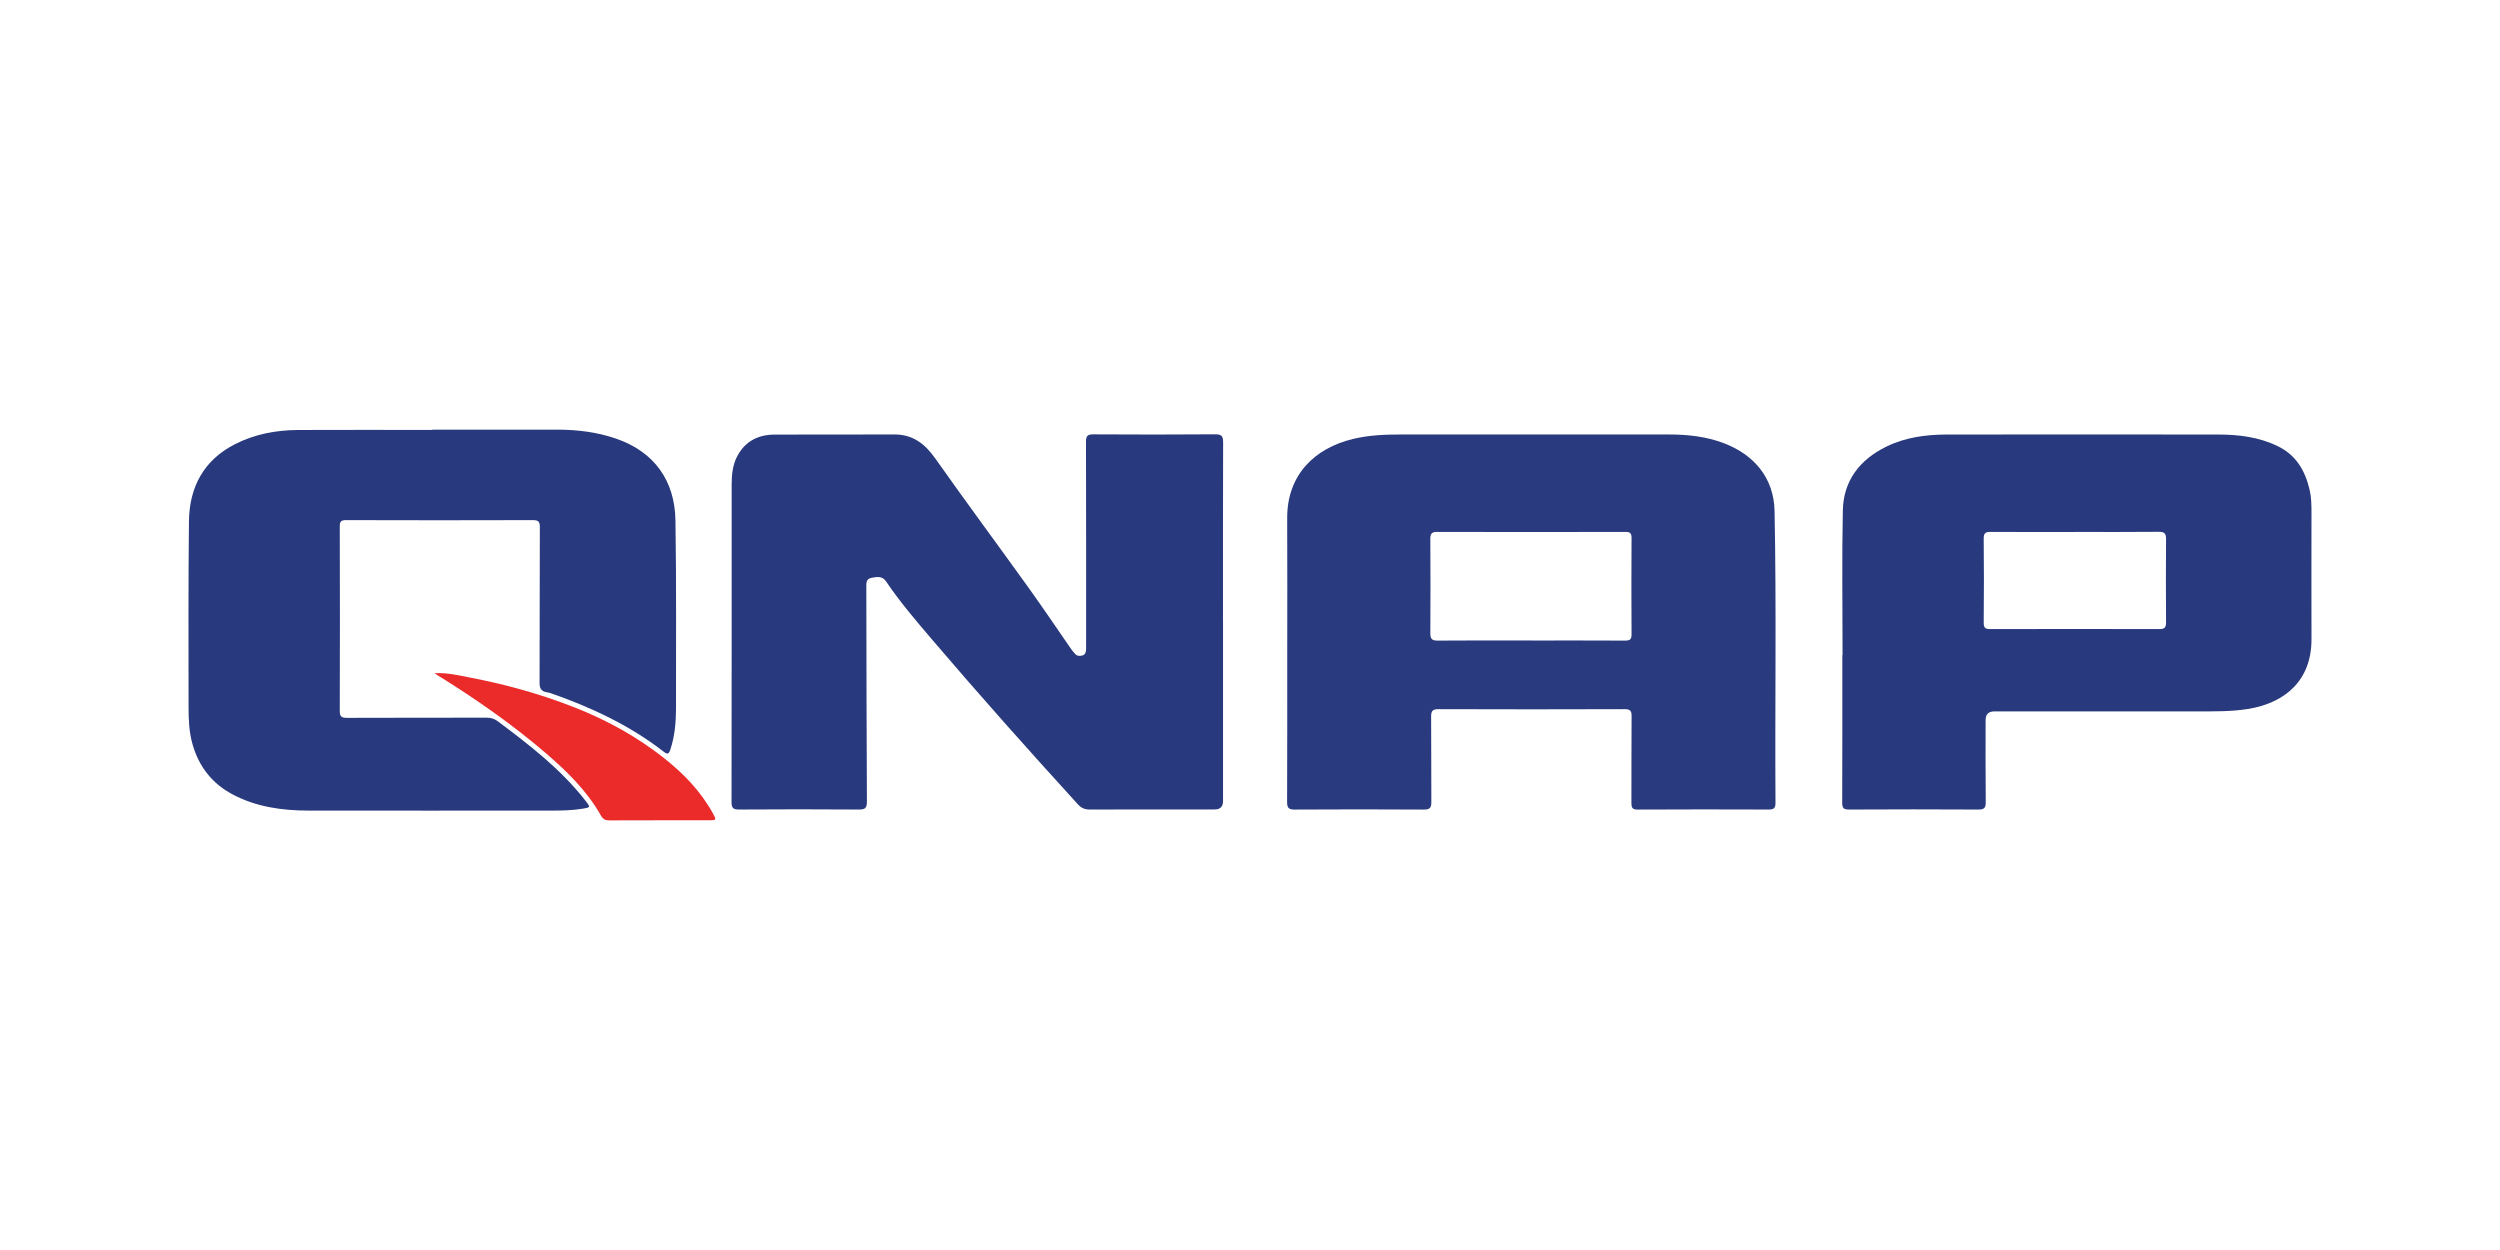
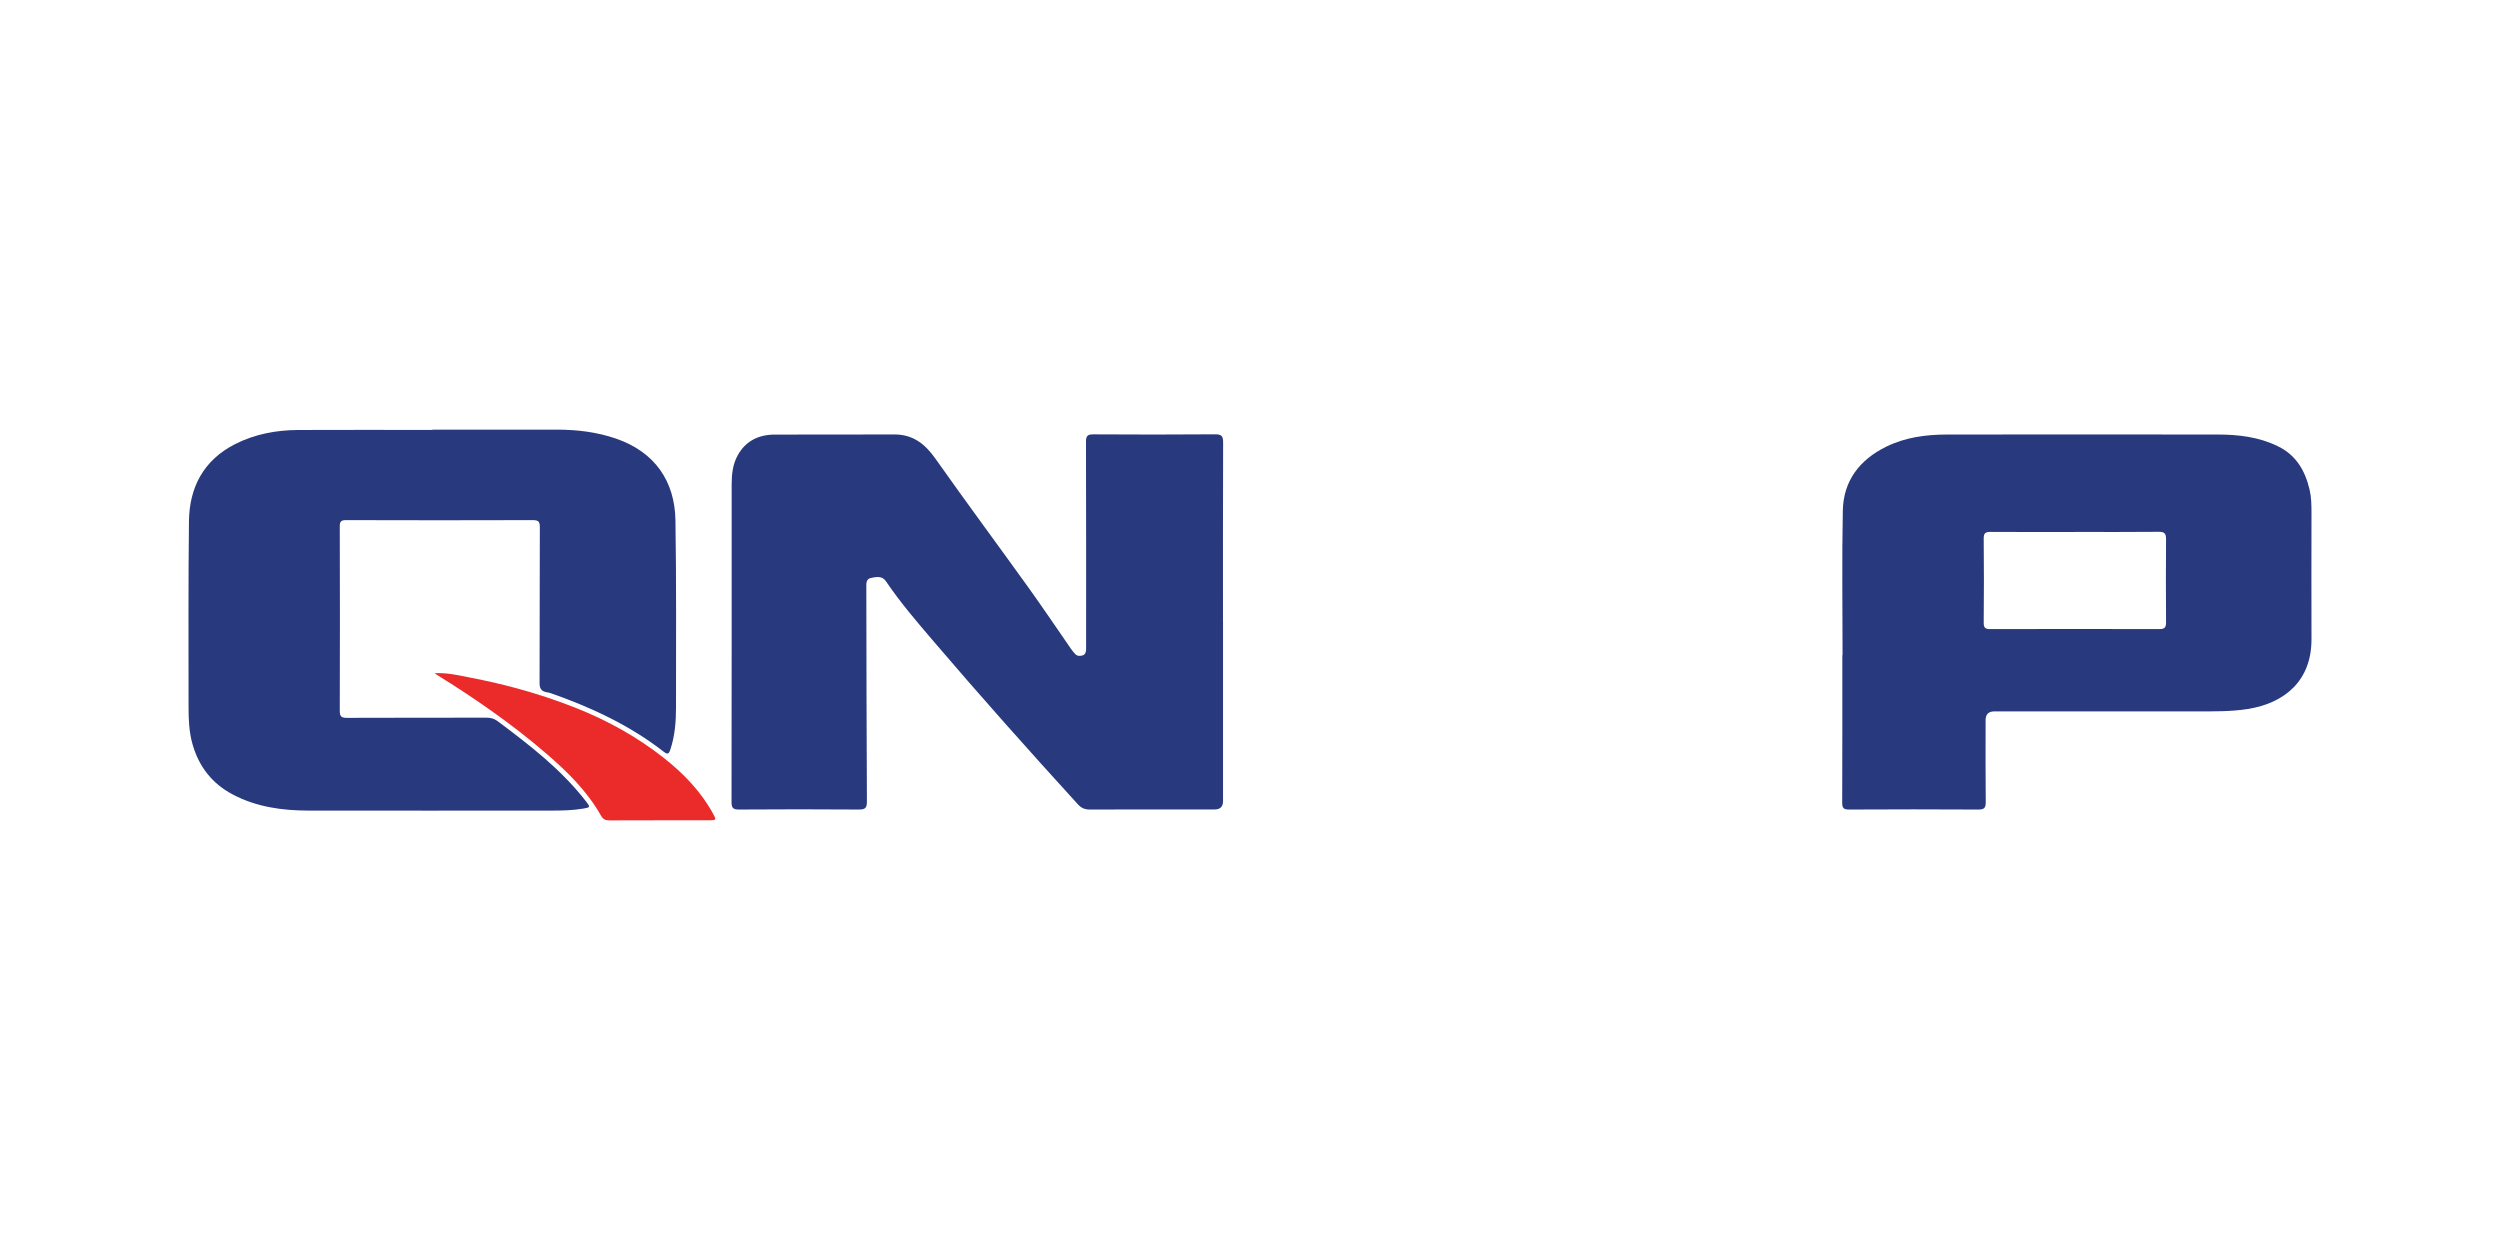
<svg xmlns="http://www.w3.org/2000/svg" viewBox="0 0 566.93 283.46" id="Modo_de_aislamiento">
  <defs>
    <style>
      .cls-1 {
        fill: #eb2a2a;
      }

      .cls-2 {
        fill: #293a7e;
      }

      .cls-3 {
        fill: #28397d;
      }
    </style>
  </defs>
  <g id="ADSeOQ.tif">
    <g>
-       <path d="M291.91,148.82c0-10.44.04-20.88-.01-31.32-.04-9.79,6.19-15.86,14.93-17.96,3.65-.88,7.32-1.01,11.03-1.01,20.22,0,40.43,0,60.65,0,4.21,0,8.35.45,12.32,1.94,6.79,2.55,11.44,7.77,11.59,15.4.44,22.08.07,44.16.21,66.24,0,1.16-.41,1.47-1.52,1.47-9.92-.04-19.83-.04-29.75.01-1.26,0-1.4-.51-1.4-1.53.03-6.54-.02-13.09.04-19.63.01-1.26-.32-1.61-1.61-1.61-14.06.05-28.11.05-42.17,0-1.38,0-1.69.42-1.68,1.71.06,6.45,0,12.89.05,19.34.01,1.31-.34,1.73-1.7,1.72-9.77-.06-19.54-.06-29.31,0-1.33,0-1.7-.37-1.7-1.7.05-11.02.03-22.04.03-33.05ZM347.29,145.25c7.07,0,14.15-.02,21.22.02,1.12,0,1.49-.27,1.48-1.44-.05-7.26-.04-14.53,0-21.79,0-1.04-.24-1.42-1.36-1.42-14.25.04-28.49.04-42.74,0-1.25,0-1.54.44-1.53,1.59.04,7.12.05,14.24,0,21.36-.01,1.34.38,1.72,1.71,1.7,7.07-.06,14.15-.03,21.22-.03Z" class="cls-2" />
      <path d="M277.35,141.09c0,13.52,0,27.04,0,40.57q0,1.9-1.9,1.9c-9.44,0-18.87-.01-28.31.02-1.14,0-1.92-.32-2.72-1.2-11.15-12.23-22.16-24.58-32.9-37.17-3.69-4.32-7.4-8.64-10.59-13.37-.89-1.32-2.2-1.02-3.4-.78-1.18.24-1.08,1.3-1.07,2.22.03,16.17.04,32.34.13,48.5,0,1.5-.43,1.81-1.85,1.8-9.05-.07-18.1-.06-27.15,0-1.3,0-1.7-.32-1.7-1.68.04-24.01.03-48.03.03-72.04,0-2.28.23-4.52,1.34-6.55,1.82-3.33,4.78-4.75,8.45-4.76,9-.03,18.01.03,27.01-.03,4.29-.03,7.04,2.13,9.42,5.51,6.92,9.81,14.08,19.46,21.08,29.21,3.29,4.58,6.44,9.27,9.65,13.9.3.43.62.85,1,1.22.46.45,1.07.44,1.63.27.57-.17.76-.7.79-1.26.02-.43.01-.87.01-1.3,0-15.3.02-30.61-.03-45.91,0-1.38.42-1.66,1.7-1.66,9.2.05,18.39.07,27.59-.01,1.54-.01,1.81.48,1.81,1.88-.05,13.57-.03,27.14-.03,40.71Z" class="cls-3" />
      <path d="M98.04,97.43c9.44,0,18.87-.02,28.31,0,4.54.01,8.99.54,13.33,2.03,8.8,3.02,13.35,9.65,13.49,18.52.23,14.14.12,28.29.13,42.44,0,3.23-.25,6.42-1.27,9.52-.34,1.04-.62,1.23-1.53.52-7.73-6.01-16.47-10.07-25.65-13.28-.27-.09-.56-.14-.84-.19-1.17-.2-1.65-.78-1.65-2.06.05-11.79,0-23.58.06-35.37,0-1.26-.3-1.61-1.59-1.61-14.11.05-28.21.04-42.32,0-1.09,0-1.47.23-1.46,1.41.04,13.95.05,27.91,0,41.86,0,1.34.45,1.57,1.66,1.57,10.54-.04,21.09-.02,31.63-.04.96,0,1.74.22,2.52.8,7.26,5.43,14.43,10.95,20.04,18.2.99,1.28.98,1.34-.58,1.61-2.38.41-4.78.46-7.19.46-18.39,0-36.78.03-55.17,0-5.96-.01-11.8-.81-17.17-3.65-4.69-2.47-7.68-6.31-9.13-11.4-.79-2.77-.9-5.59-.9-8.42,0-14.05-.07-28.1.09-42.15.09-7.76,3.38-13.9,10.49-17.5,4.44-2.25,9.27-3.16,14.23-3.19,10.16-.05,20.31-.01,30.47-.01,0-.03,0-.06,0-.09Z" class="cls-3" />
      <path d="M417.84,148.56c0-10.92-.16-21.84.06-32.76.13-6.79,3.83-11.55,9.85-14.51,4.32-2.12,8.98-2.74,13.72-2.75,20.5-.02,41.01-.03,61.51,0,4.68,0,9.29.56,13.59,2.66,4.16,2.03,6.17,5.56,7.18,9.84.41,1.74.43,3.52.43,5.3,0,9.53-.04,19.05,0,28.58.04,9.43-6.06,14.53-14.45,15.86-3.78.6-7.57.54-11.37.54-15.35,0-30.71,0-46.06,0q-2.02,0-2.02,1.96c0,6.21-.04,12.41.03,18.62.01,1.33-.38,1.69-1.7,1.68-9.77-.06-19.54-.05-29.31,0-1.2,0-1.55-.33-1.54-1.54.04-11.16.03-22.32.03-33.48.02,0,.04,0,.06,0ZM470.48,120.64c-6.35,0-12.71.02-19.06-.02-1.16,0-1.58.26-1.57,1.51.06,6.35.06,12.7,0,19.05-.01,1.15.32,1.49,1.46,1.48,12.81-.03,25.61-.03,38.42,0,1.17,0,1.47-.41,1.47-1.52-.04-6.3-.05-12.61,0-18.91.01-1.28-.4-1.64-1.65-1.63-6.35.06-12.71.03-19.06.03Z" class="cls-3" />
      <path d="M98.54,152.67c2.9-.18,5.61.52,8.34,1.04,3.34.65,6.67,1.4,9.97,2.29,4.69,1.26,9.28,2.77,13.79,4.56,7.17,2.85,13.85,6.55,19.91,11.33,4.47,3.53,8.38,7.57,11.15,12.62.79,1.43.76,1.5-.86,1.51-7.56,0-15.11-.01-22.67.02-.92,0-1.42-.26-1.91-1.12-3.11-5.49-7.54-9.86-12.27-13.94-7.77-6.7-16.17-12.53-24.88-17.93-.19-.12-.37-.25-.56-.38Z" class="cls-1" />
    </g>
  </g>
</svg>